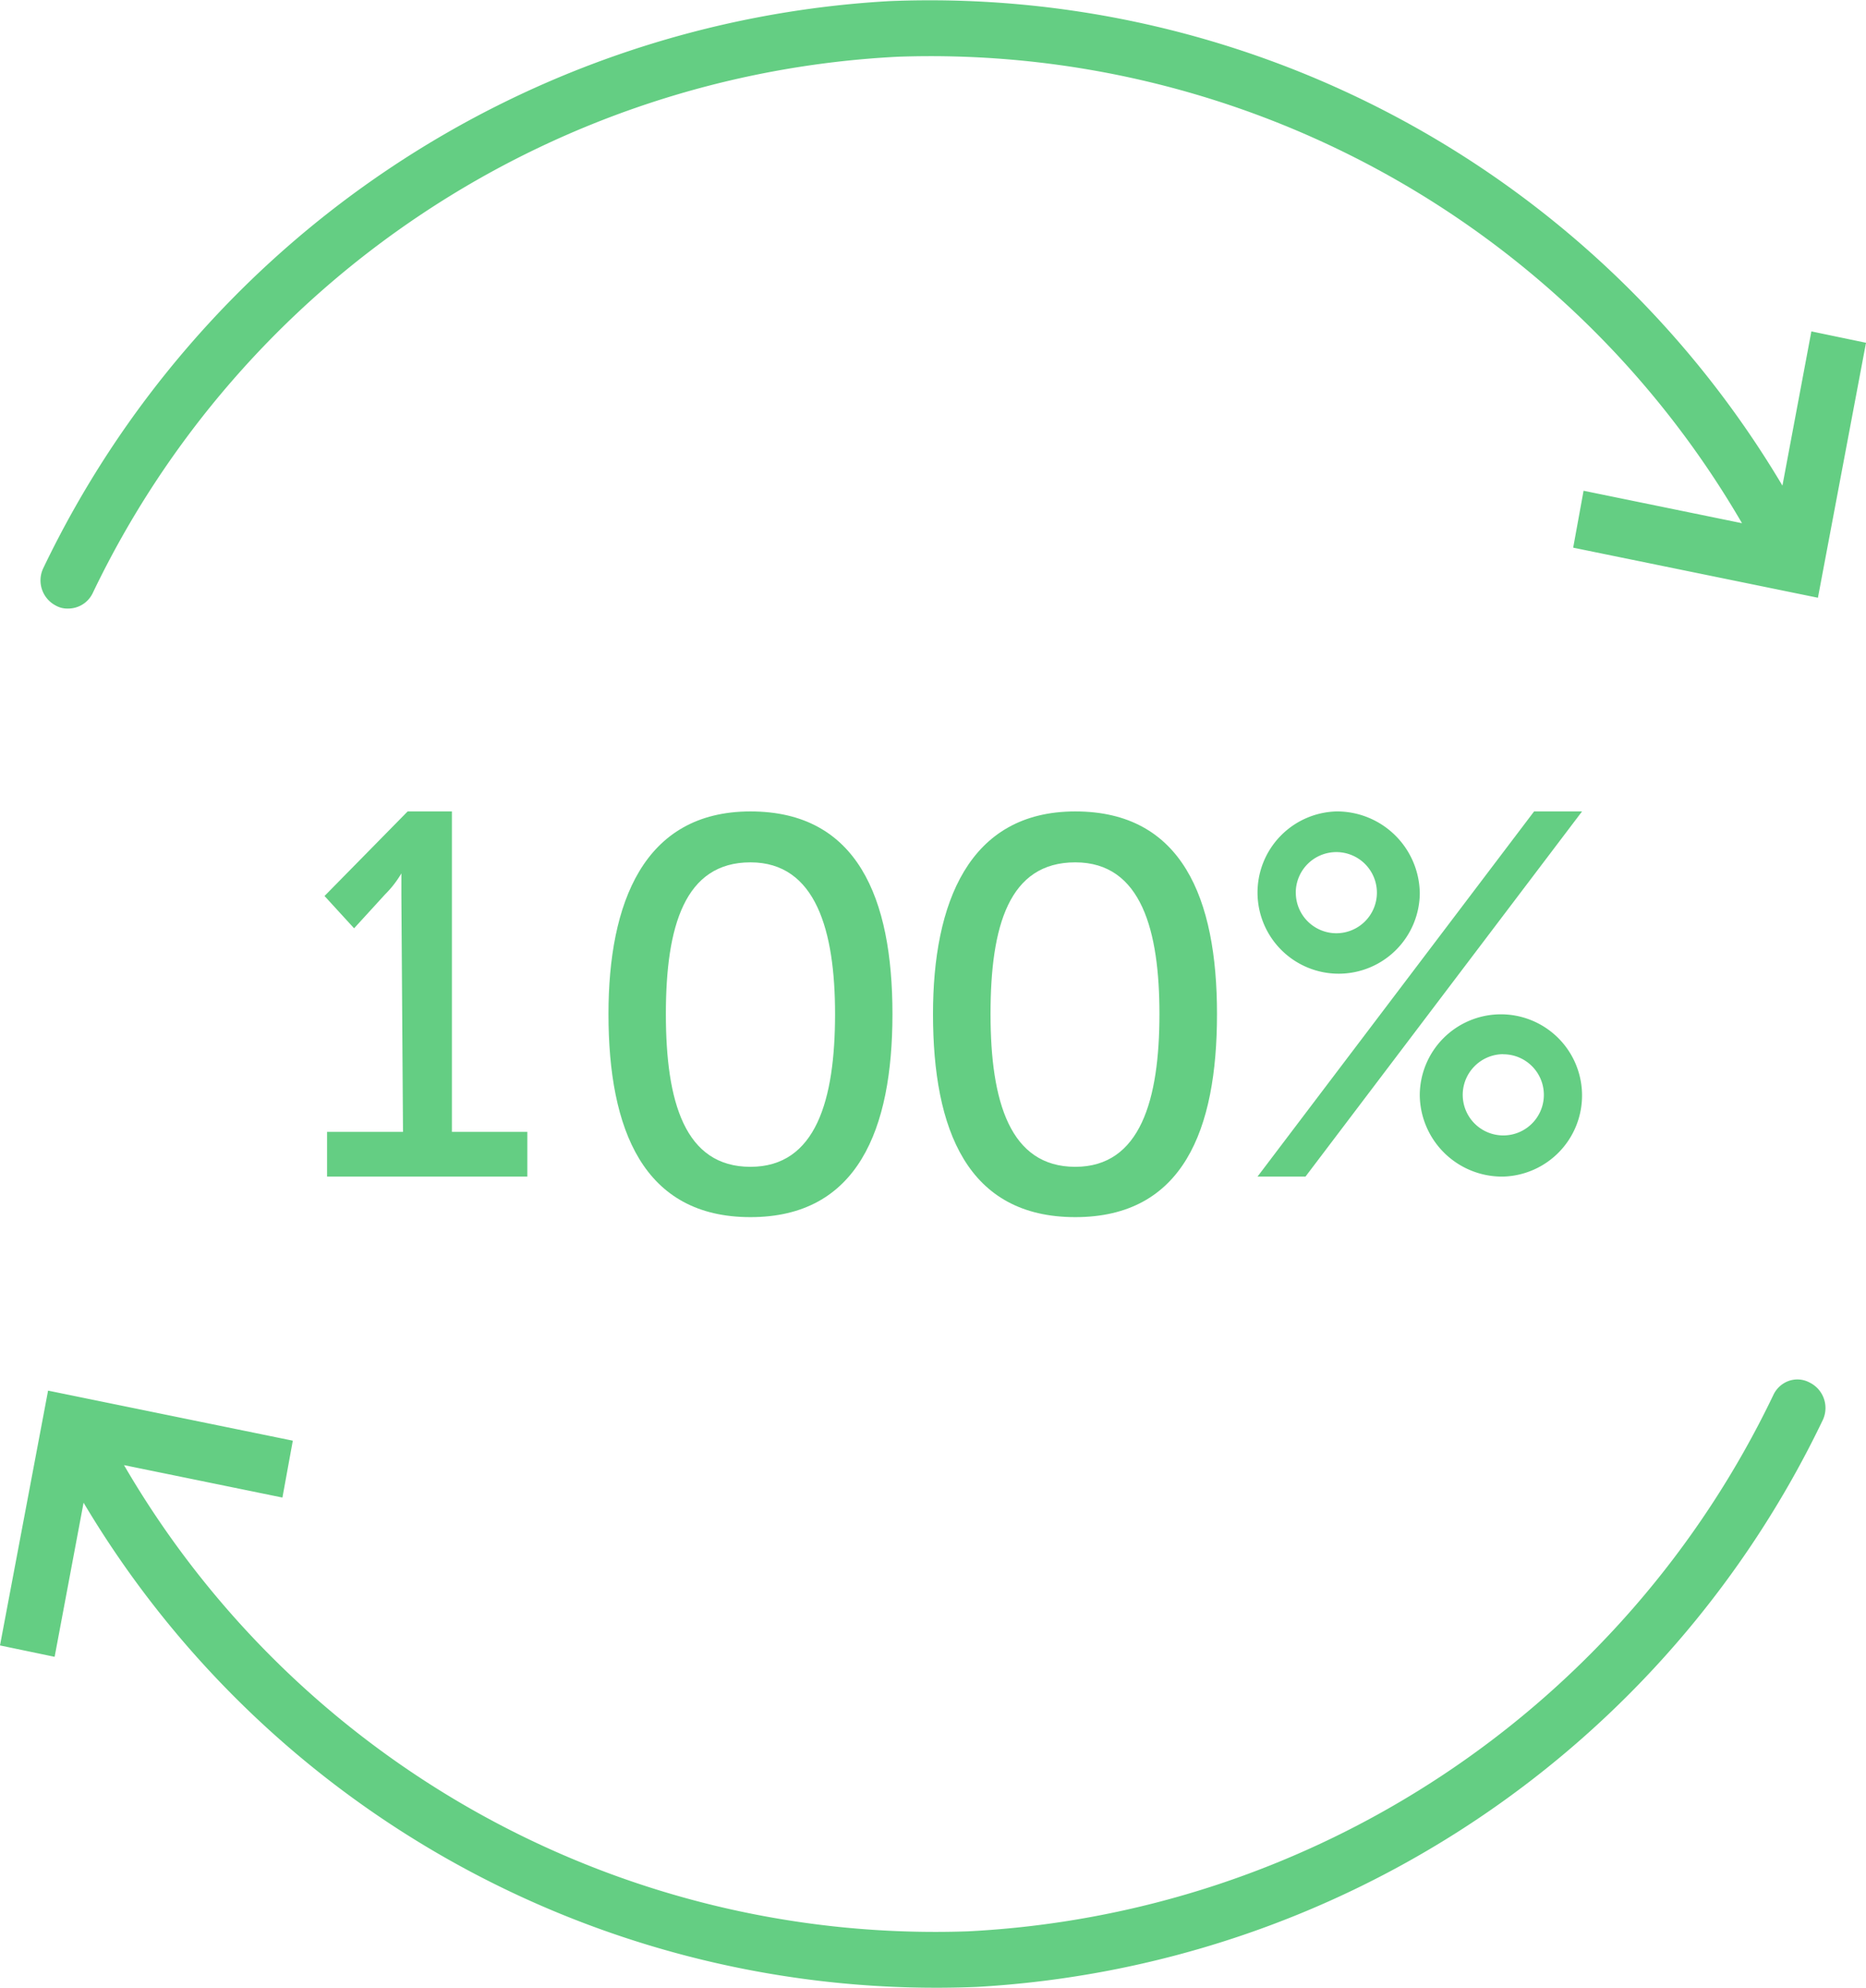
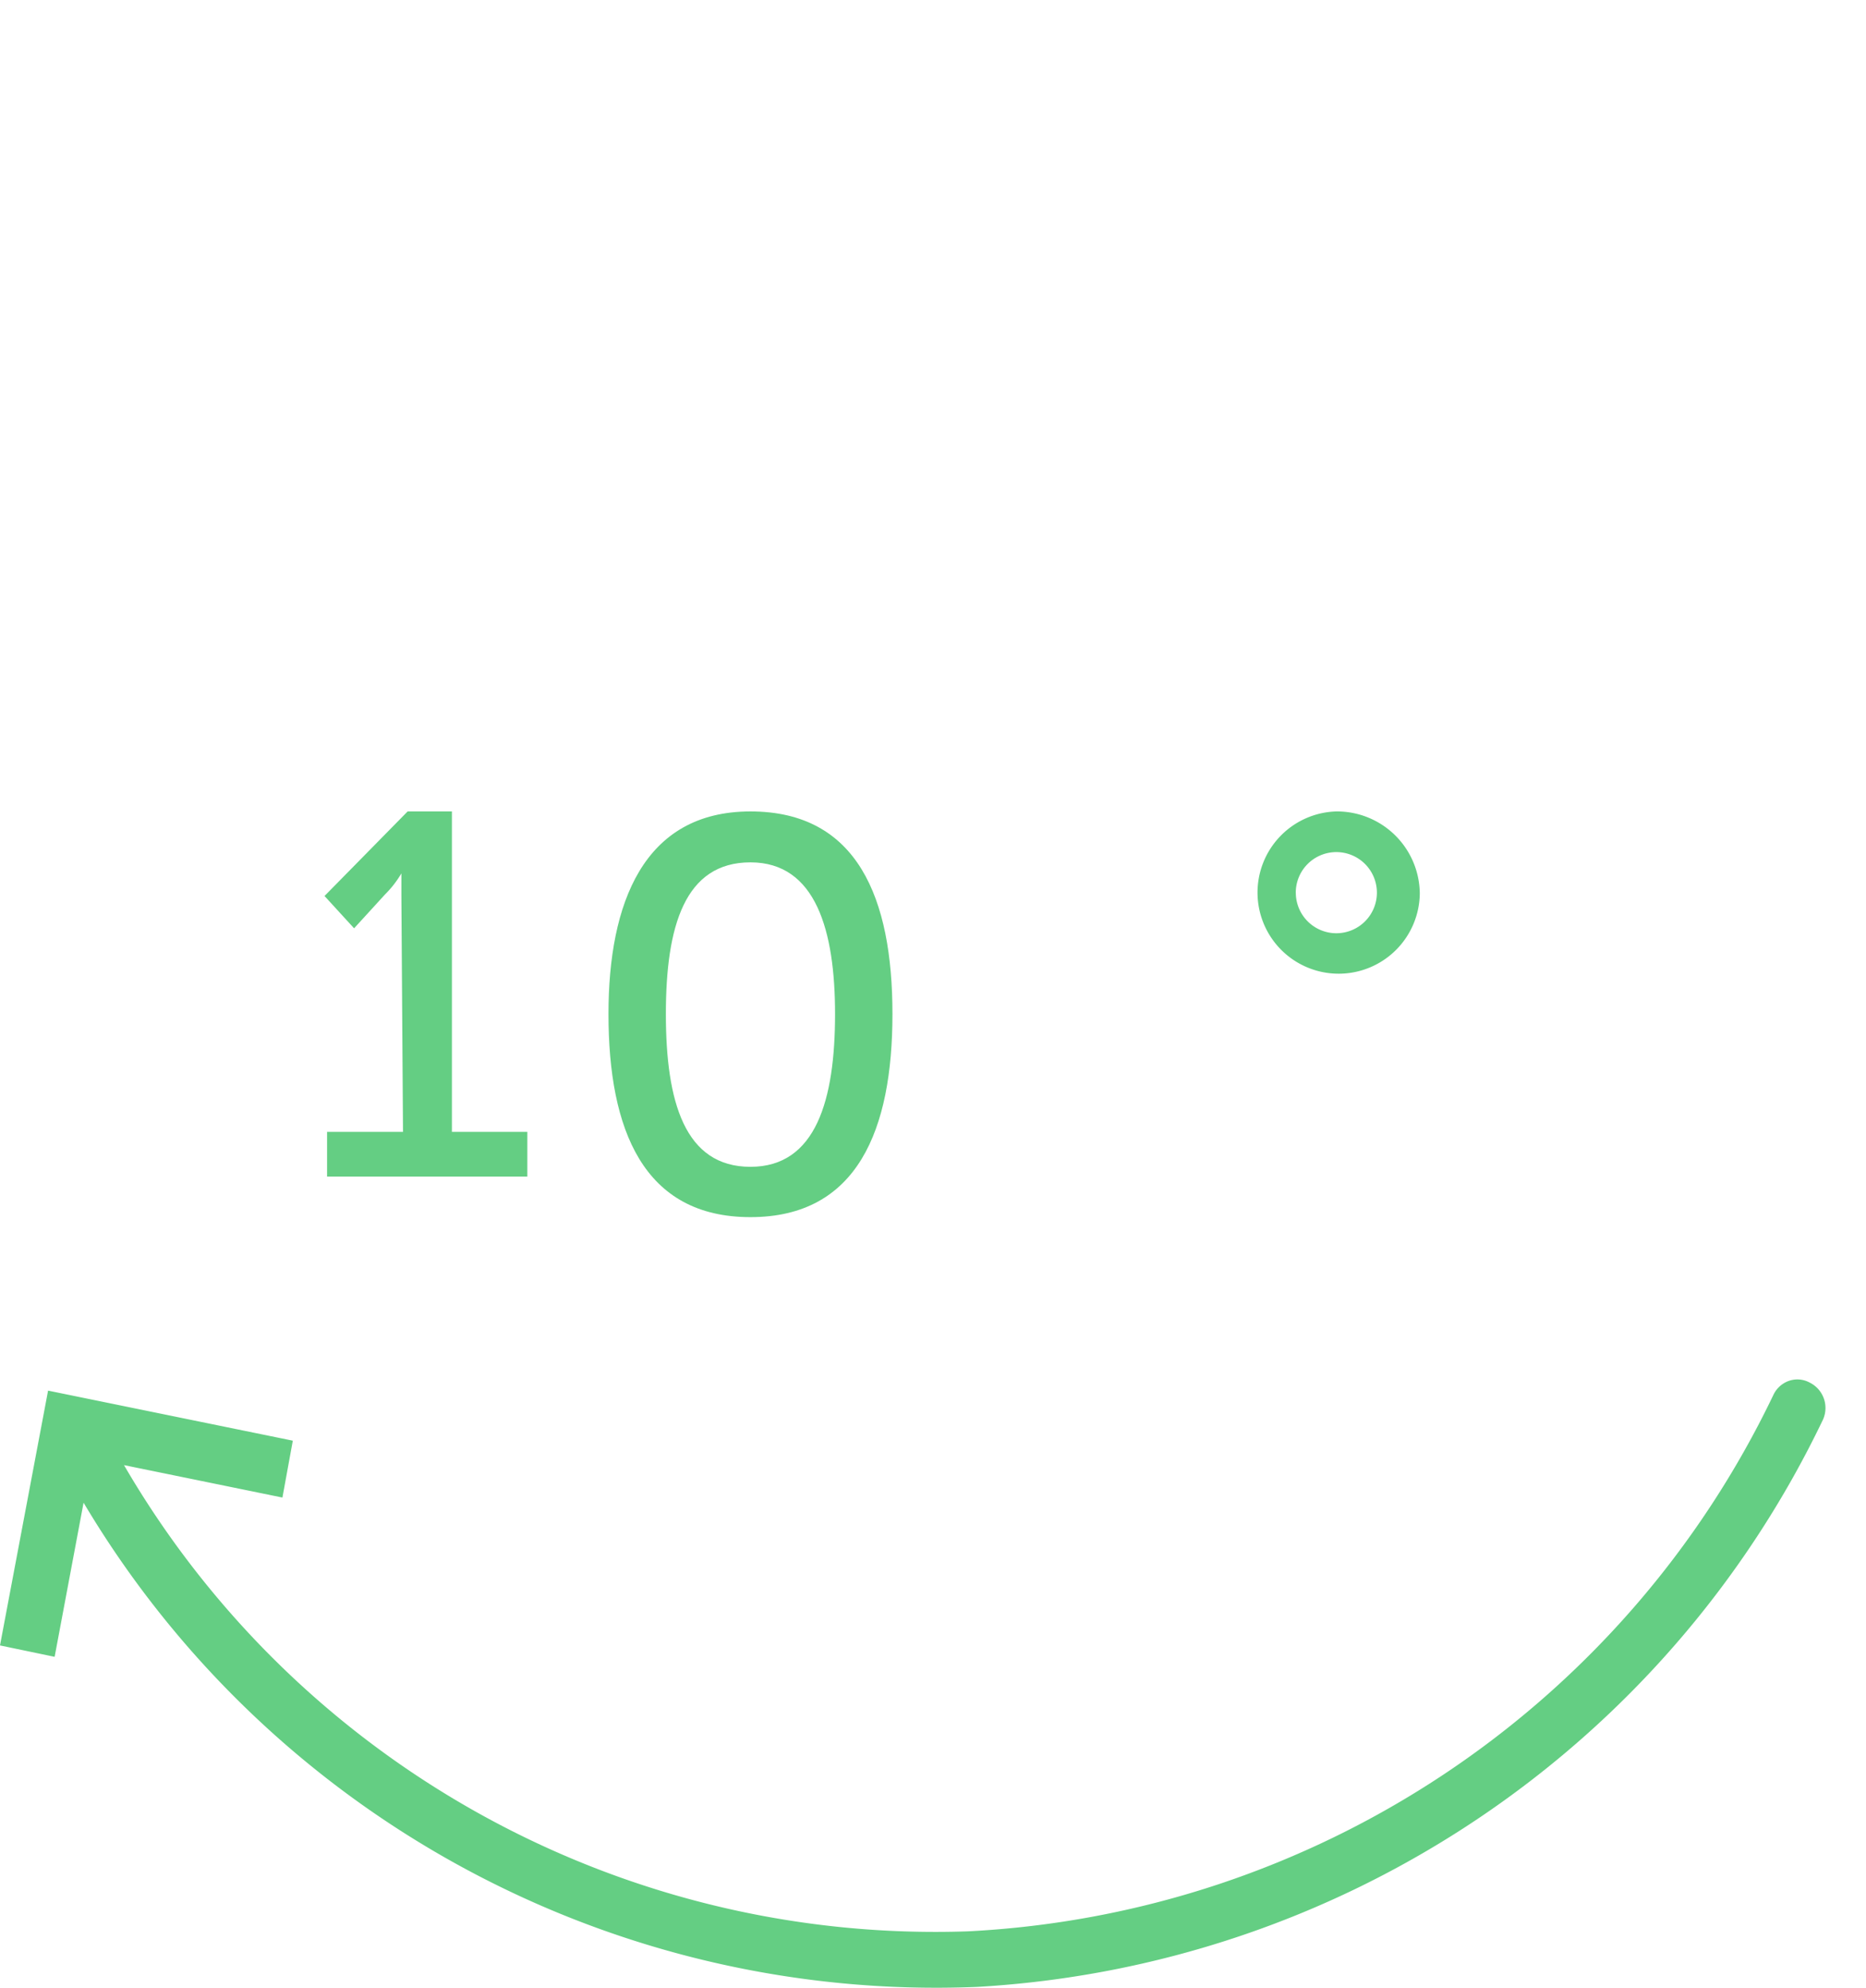
<svg xmlns="http://www.w3.org/2000/svg" id="icon-returns" width="84.266" height="89.761" viewBox="0 0 84.266 89.761">
  <path id="Shape" d="M11.544,34.468H8.115v2.018h9.044V34.468H13.753V20h-2L8,23.818l1.335,1.459,1.4-1.532a4.625,4.625,0,0,0,.736-.948v1.021Z" transform="translate(6.655 16.637)" fill="#64ce83" />
  <path id="Shape-2" data-name="Shape" d="M15,29.146c0,5.226,1.576,9.172,6.412,9.172s6.412-3.946,6.412-9.172S26.247,20,21.412,20,15,24.155,15,29.146Zm10.232,0c0,3.868-.855,6.9-3.82,6.9s-3.82-2.927-3.82-6.9.855-6.847,3.82-6.847S25.232,25.409,25.232,29.146Z" transform="translate(12.478 16.637)" fill="#64ce83" />
-   <path id="Shape-3" data-name="Shape" d="M23,29.146c0,5.226,1.553,9.172,6.425,9.172s6.4-3.946,6.4-9.172S34.244,20,29.425,20,23,24.155,23,29.146Zm10.226,0c0,3.868-.857,6.9-3.8,6.9s-3.828-2.927-3.828-6.9.83-6.847,3.828-6.847S33.226,25.409,33.226,29.146Z" transform="translate(19.133 16.637)" fill="#64ce83" />
-   <path id="Shape-4" data-name="Shape" d="M45.655,20H43.489L31,36.487h2.166Z" transform="translate(25.788 16.637)" fill="#64ce83" />
-   <path id="Shape-5" data-name="Shape" d="M38.767,32.327A3.664,3.664,0,1,0,35,28.663a3.716,3.716,0,0,0,3.767,3.664Zm0-5.522a1.832,1.832,0,1,1-1.3.546A1.832,1.832,0,0,1,38.767,26.8Z" transform="translate(29.115 20.797)" fill="#64ce83" />
  <path id="Shape-6" data-name="Shape" d="M38.327,23.664A3.741,3.741,0,0,0,34.561,20a3.664,3.664,0,1,0,3.767,3.664Zm-5.6,0A1.832,1.832,0,1,1,34.561,25.5,1.832,1.832,0,0,1,32.729,23.664Z" transform="translate(25.788 16.637)" fill="#64ce83" />
-   <path id="Shape-7" data-name="Shape" d="M1.7,27.349a1.05,1.05,0,0,0,.543.128,1.228,1.228,0,0,0,1.11-.694A42.715,42.715,0,0,1,39.709,2.562,42.375,42.375,0,0,1,77.834,23.623L70.68,22.158l-.469,2.57,11.052,2.261,2.171-11.512-2.467-.514-1.307,6.964A44.786,44.786,0,0,0,39.34.05,45.189,45.189,0,0,0,1.111,25.678,1.281,1.281,0,0,0,1.7,27.349Z" transform="translate(0.832 0)" fill="#64ce83" />
  <path id="Shape-8" data-name="Shape" d="M81.731,34.146a1.166,1.166,0,0,0-.942-.083,1.225,1.225,0,0,0-.711.648A42.716,42.716,0,0,1,43.724,58.918,42.381,42.381,0,0,1,5.6,37.869l7.154,1.464.469-2.568L2.171,34.505,0,46.01l2.467.514,1.307-6.959a44.792,44.792,0,0,0,40.32,21.864A45.19,45.19,0,0,0,82.323,35.815,1.28,1.28,0,0,0,81.731,34.146Z" transform="translate(0 28.283)" fill="#64ce83" />
</svg>